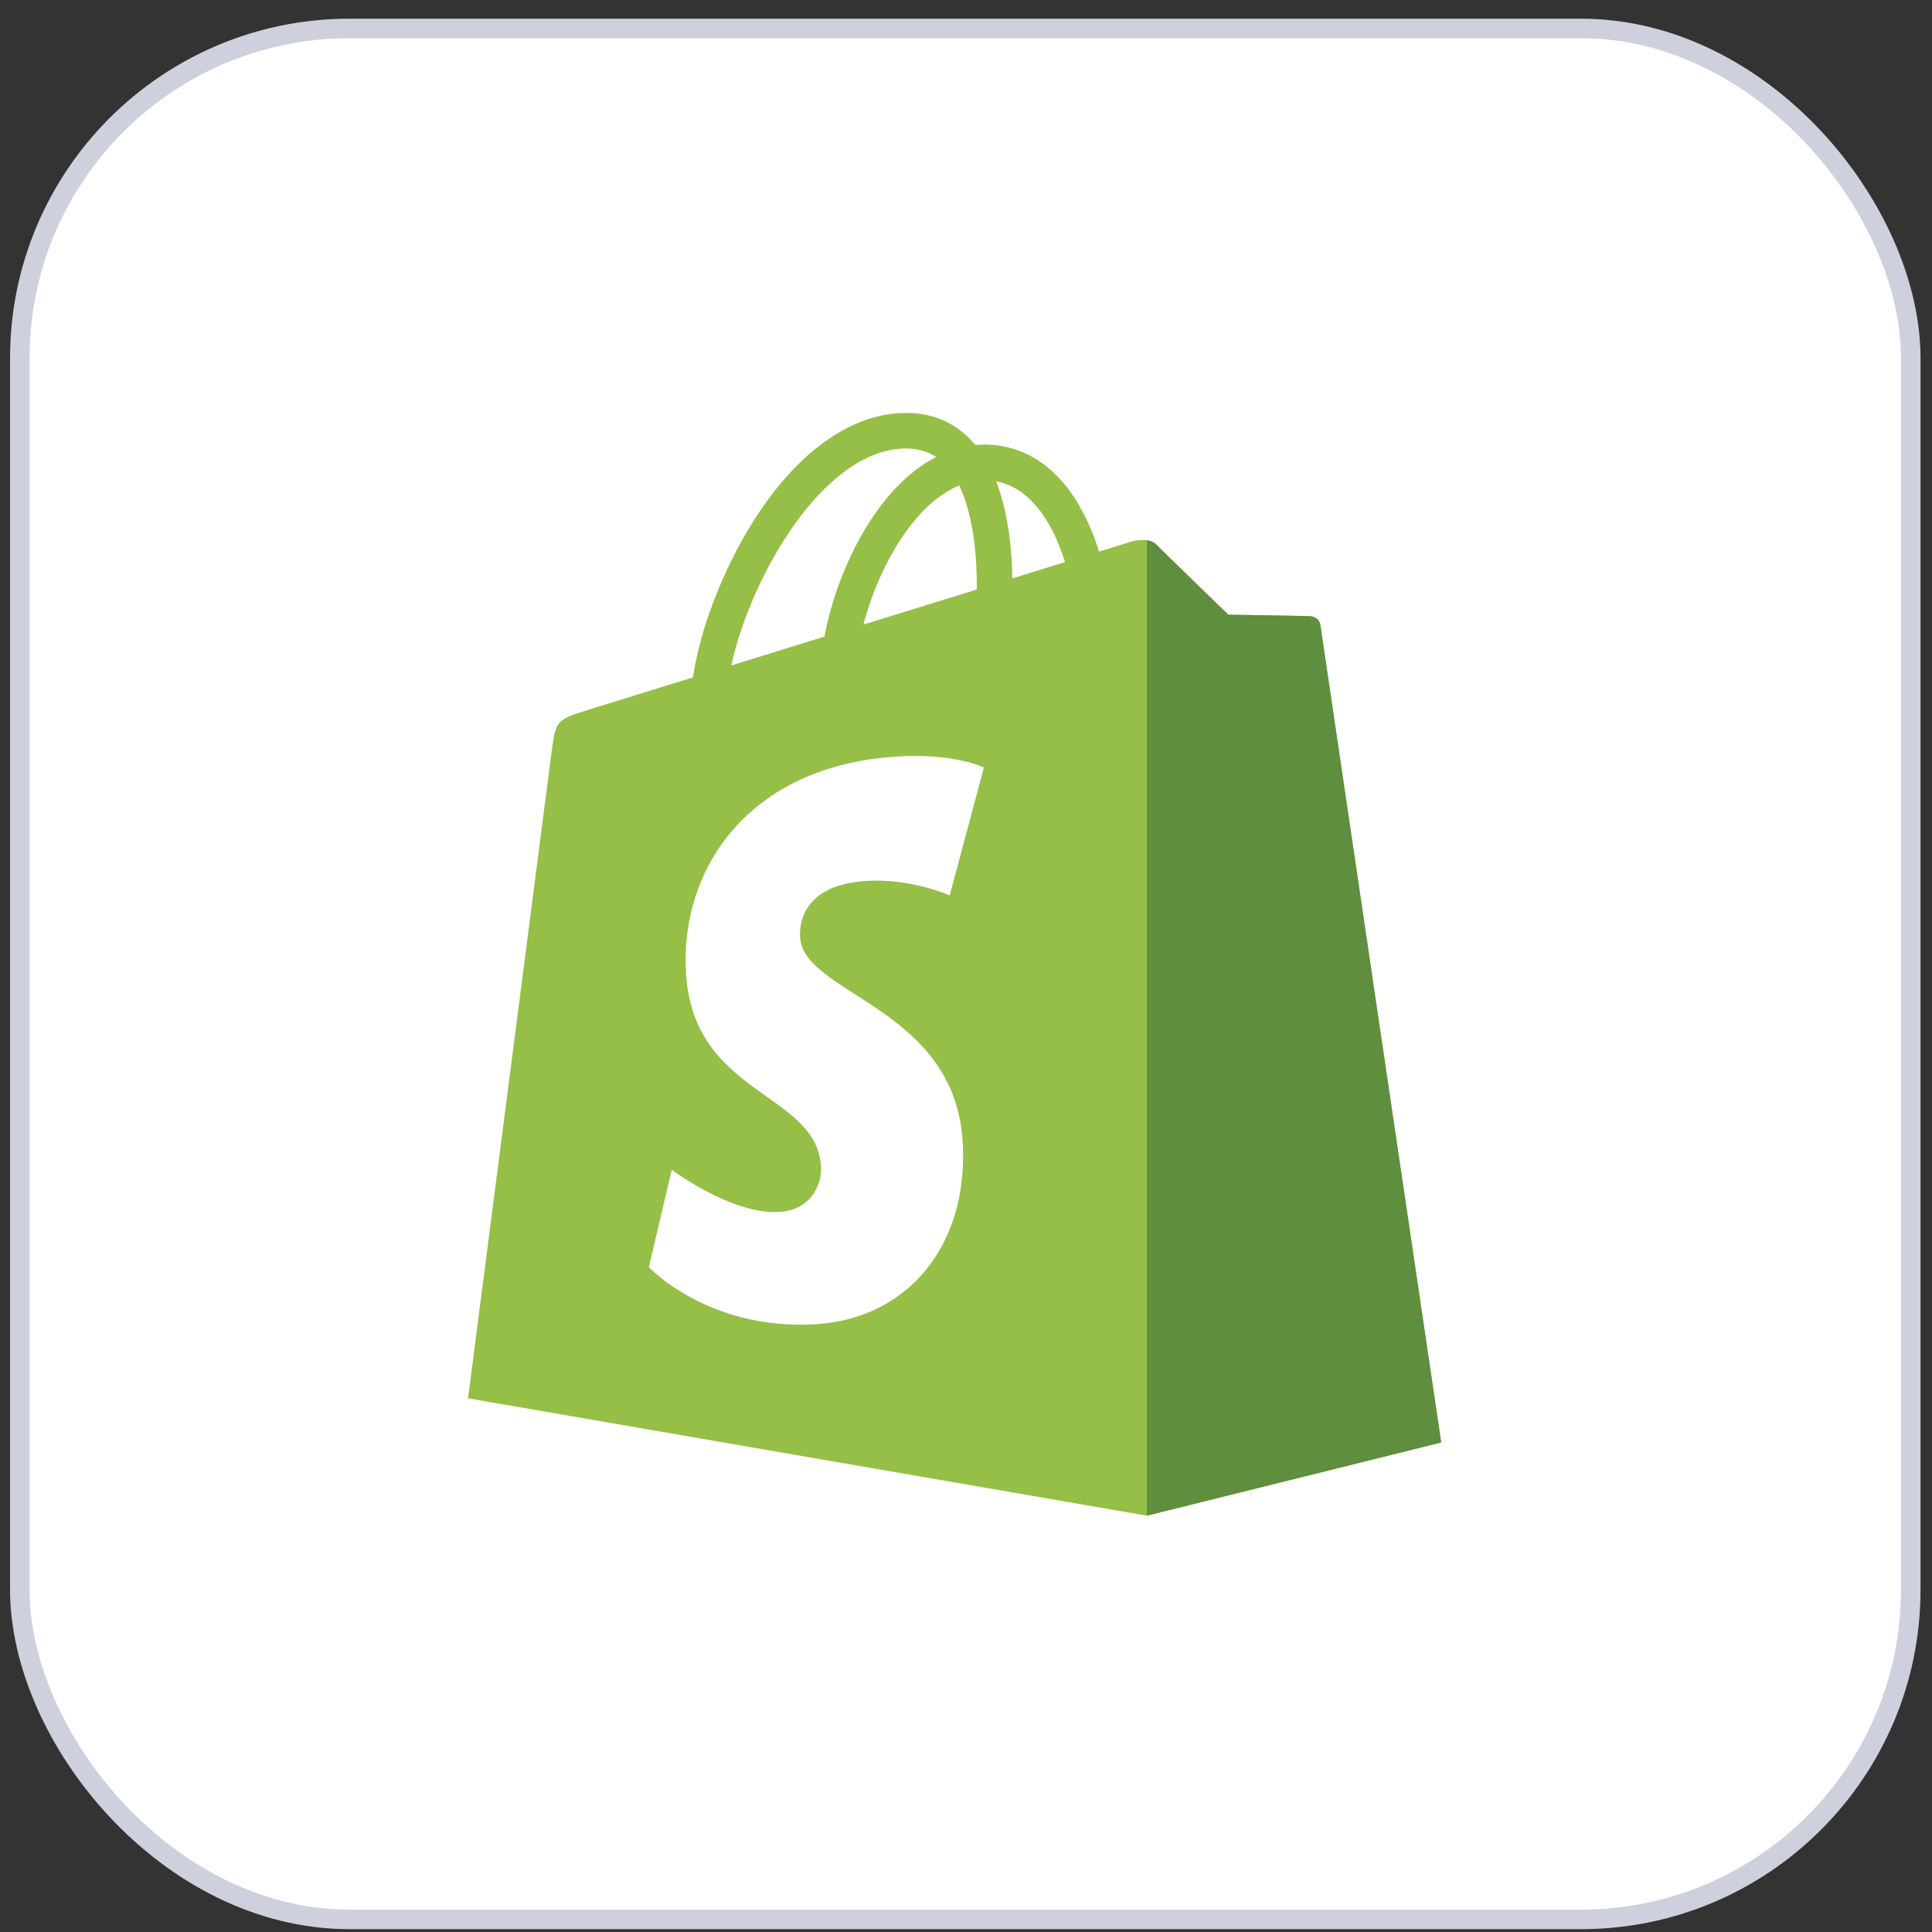
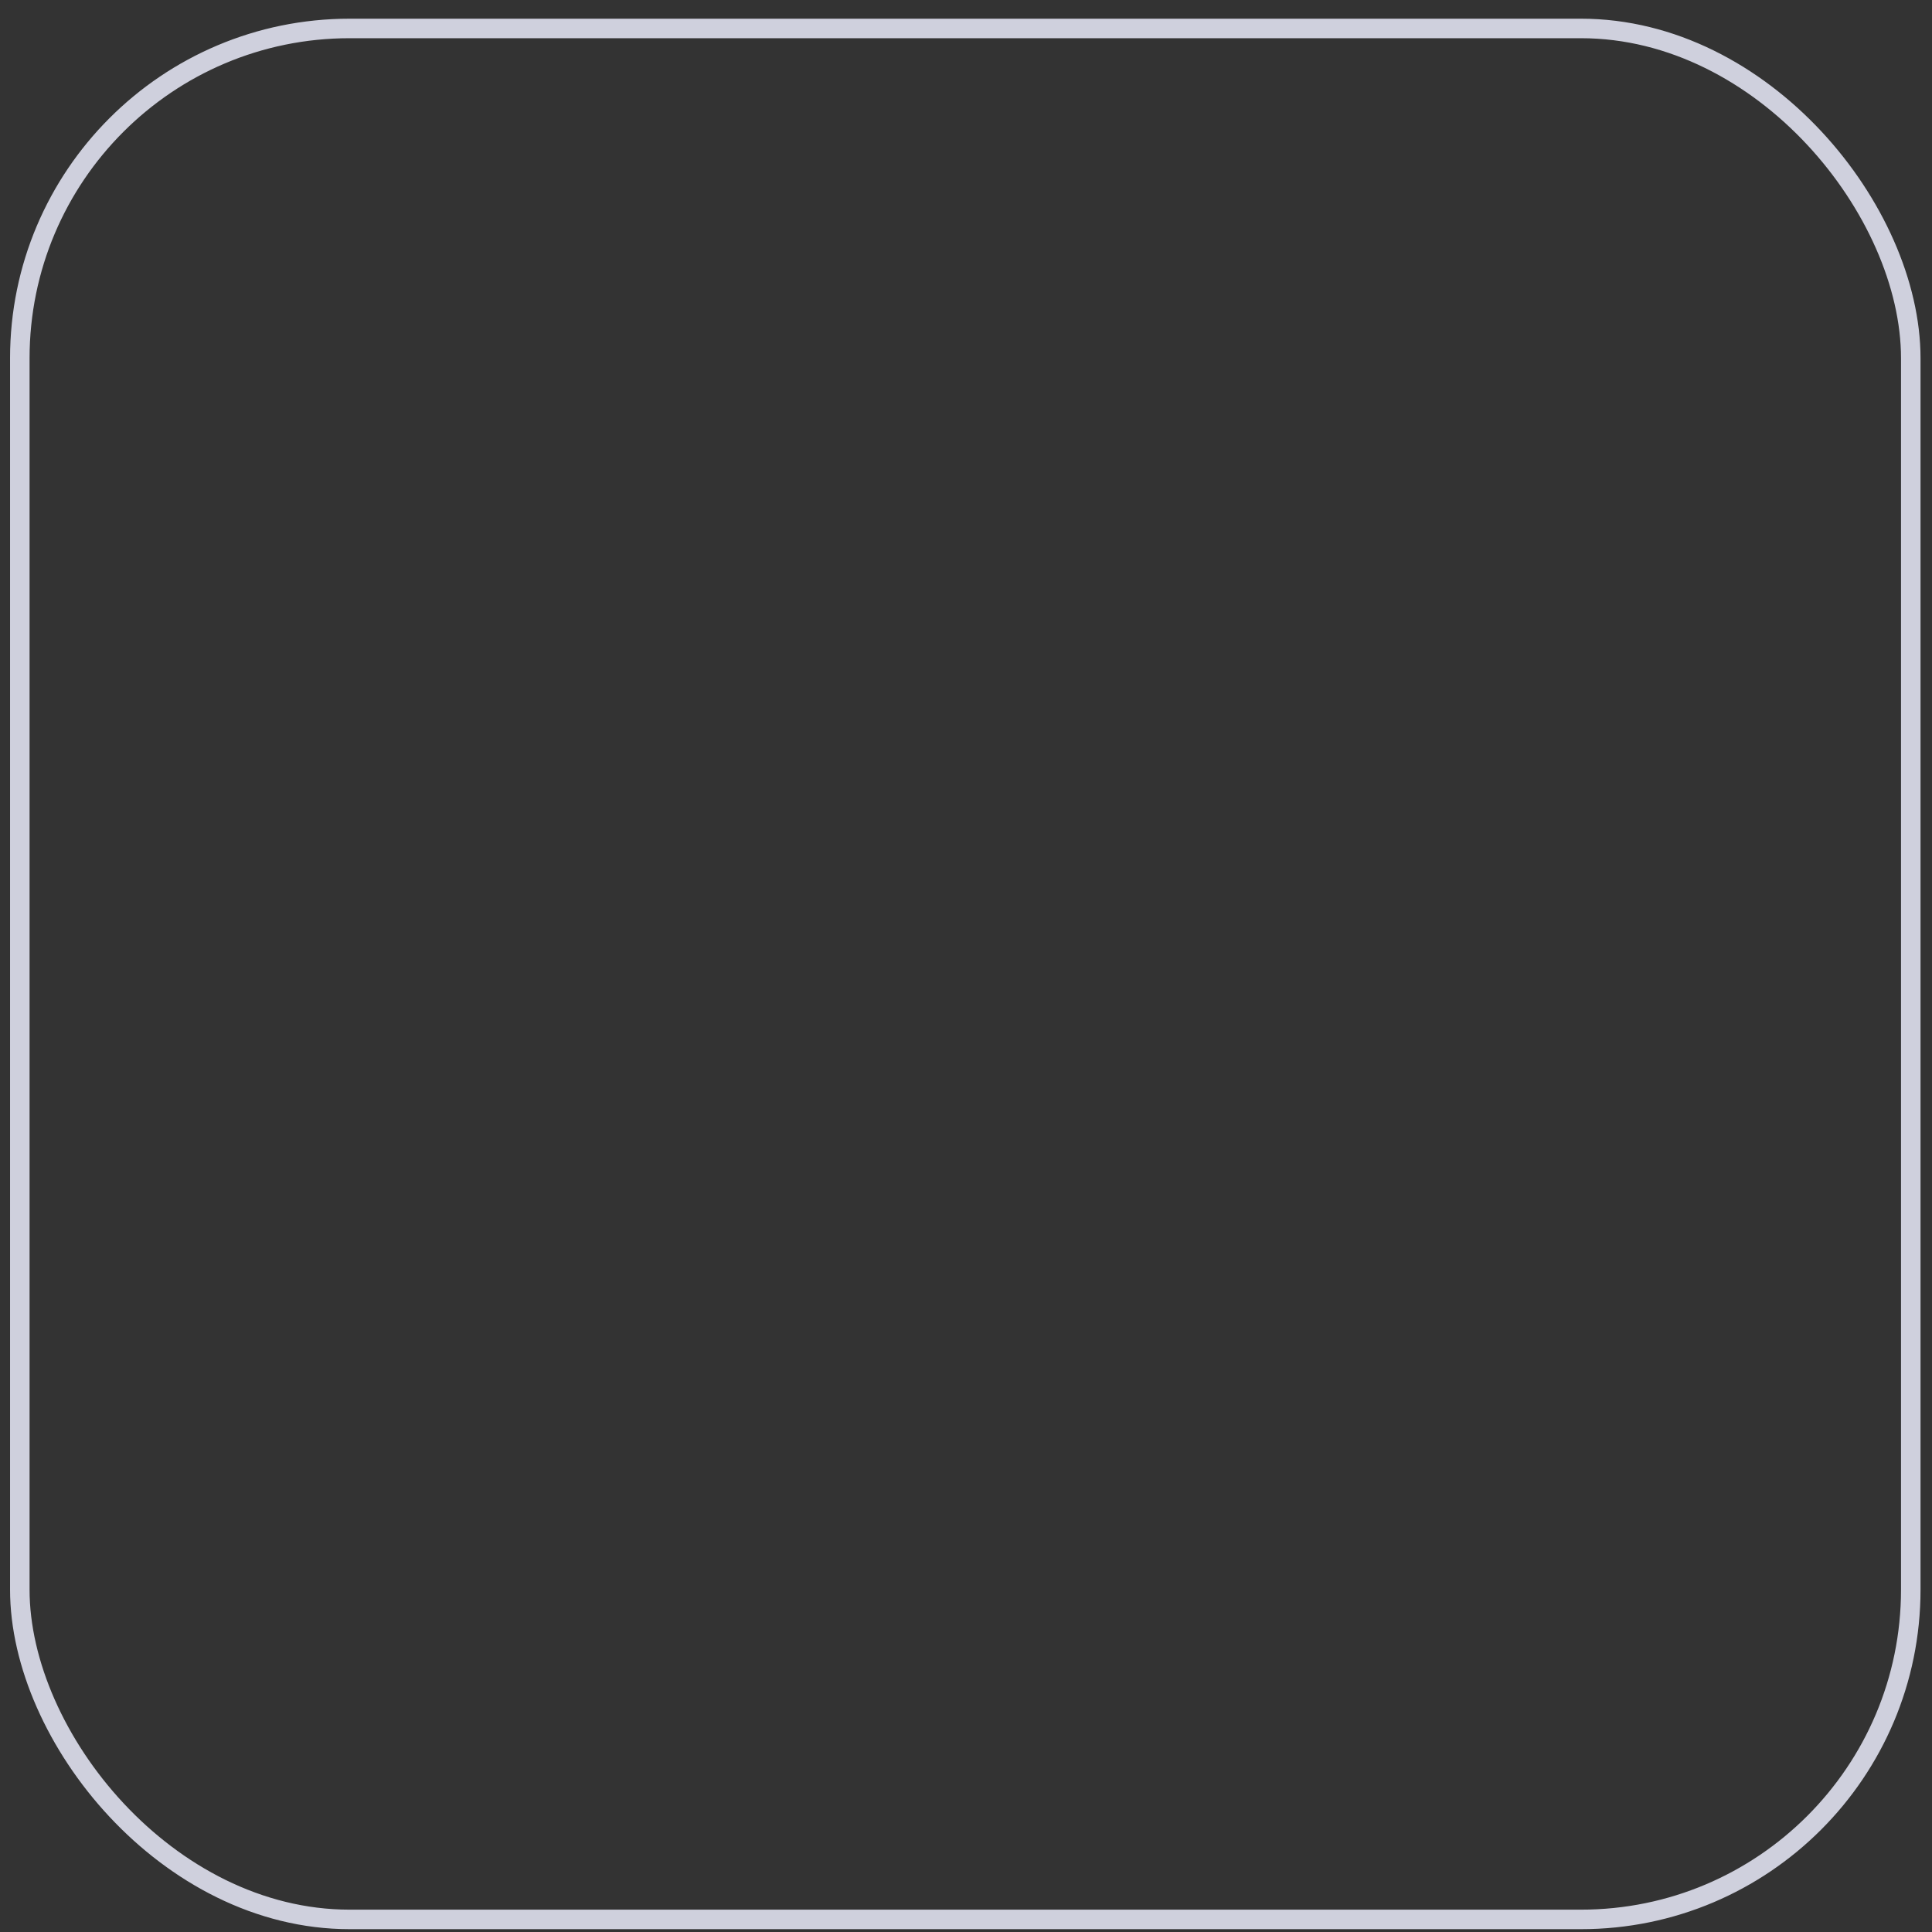
<svg xmlns="http://www.w3.org/2000/svg" width="99" height="99" viewBox="0 0 99 99" fill="none">
  <rect x="0" y="0" width="99" height="99" fill="#333333" stroke="none" />
-   <rect x="1.015" y="1.458" width="96.897" height="96.897" rx="16.899" fill="white" />
  <rect x="1.015" y="1.458" width="96.897" height="96.897" rx="16.899" stroke="#CFD0DD" />
  <g clip-path="url(#clip0_117_3252)">
    <path fill-rule="evenodd" clip-rule="evenodd" d="M67.662 32.037C67.621 31.752 67.373 31.596 67.166 31.578C66.959 31.559 62.94 31.499 62.94 31.499C62.94 31.499 59.573 28.234 59.242 27.898C58.911 27.567 58.263 27.669 58.01 27.742C58.005 27.742 57.38 27.94 56.317 28.266C56.142 27.692 55.88 26.988 55.508 26.28C54.312 23.994 52.555 22.785 50.435 22.78C50.431 22.78 50.431 22.78 50.426 22.78C50.279 22.78 50.132 22.794 49.985 22.808C49.92 22.734 49.861 22.66 49.791 22.587C48.867 21.598 47.685 21.12 46.264 21.161C43.528 21.239 40.801 23.217 38.589 26.73C37.034 29.2 35.848 32.304 35.512 34.709C32.371 35.684 30.173 36.365 30.122 36.379C28.536 36.875 28.485 36.926 28.278 38.42C28.136 39.547 23.983 71.652 23.983 71.652L58.773 77.667L73.853 73.919C73.853 73.919 67.699 32.322 67.662 32.037ZM54.574 28.804C53.774 29.053 52.864 29.333 51.875 29.641C51.856 28.257 51.691 26.326 51.042 24.661C53.121 25.052 54.142 27.402 54.574 28.804ZM50.054 30.207C48.233 30.773 46.241 31.389 44.245 32.005C44.806 29.858 45.873 27.715 47.179 26.312C47.667 25.788 48.347 25.208 49.152 24.877C49.911 26.454 50.072 28.694 50.054 30.207ZM46.324 22.982C46.968 22.968 47.506 23.111 47.97 23.415C47.23 23.796 46.517 24.348 45.846 25.066C44.107 26.933 42.774 29.825 42.245 32.621C40.589 33.132 38.966 33.638 37.476 34.098C38.414 29.701 42.102 23.102 46.324 22.982Z" fill="#95BF47" />
-     <path fill-rule="evenodd" clip-rule="evenodd" d="M67.166 31.577C66.959 31.559 62.94 31.499 62.94 31.499C62.94 31.499 59.573 28.234 59.242 27.898C59.118 27.774 58.952 27.71 58.773 27.682V77.662L73.848 73.914C73.848 73.914 67.695 32.322 67.658 32.037C67.626 31.752 67.373 31.596 67.166 31.577Z" fill="#5E8E3E" />
-     <path fill-rule="evenodd" clip-rule="evenodd" d="M50.417 39.331L48.665 45.885C48.665 45.885 46.71 44.997 44.397 45.14C41.003 45.356 40.966 47.494 40.998 48.032C41.182 50.962 48.89 51.601 49.327 58.467C49.667 63.866 46.462 67.559 41.845 67.853C36.303 68.203 33.249 64.933 33.249 64.933L34.422 59.939C34.422 59.939 37.494 62.256 39.95 62.1C41.555 61.999 42.13 60.693 42.07 59.768C41.831 55.947 35.549 56.172 35.153 49.89C34.818 44.606 38.29 39.248 45.952 38.766C48.908 38.577 50.417 39.331 50.417 39.331Z" fill="white" />
  </g>
  <defs>
    <clipPath id="clip0_117_3252">
-       <rect width="49.87" height="56.51" fill="white" transform="translate(23.983 21.157)" />
-     </clipPath>
+       </clipPath>
  </defs>
</svg>